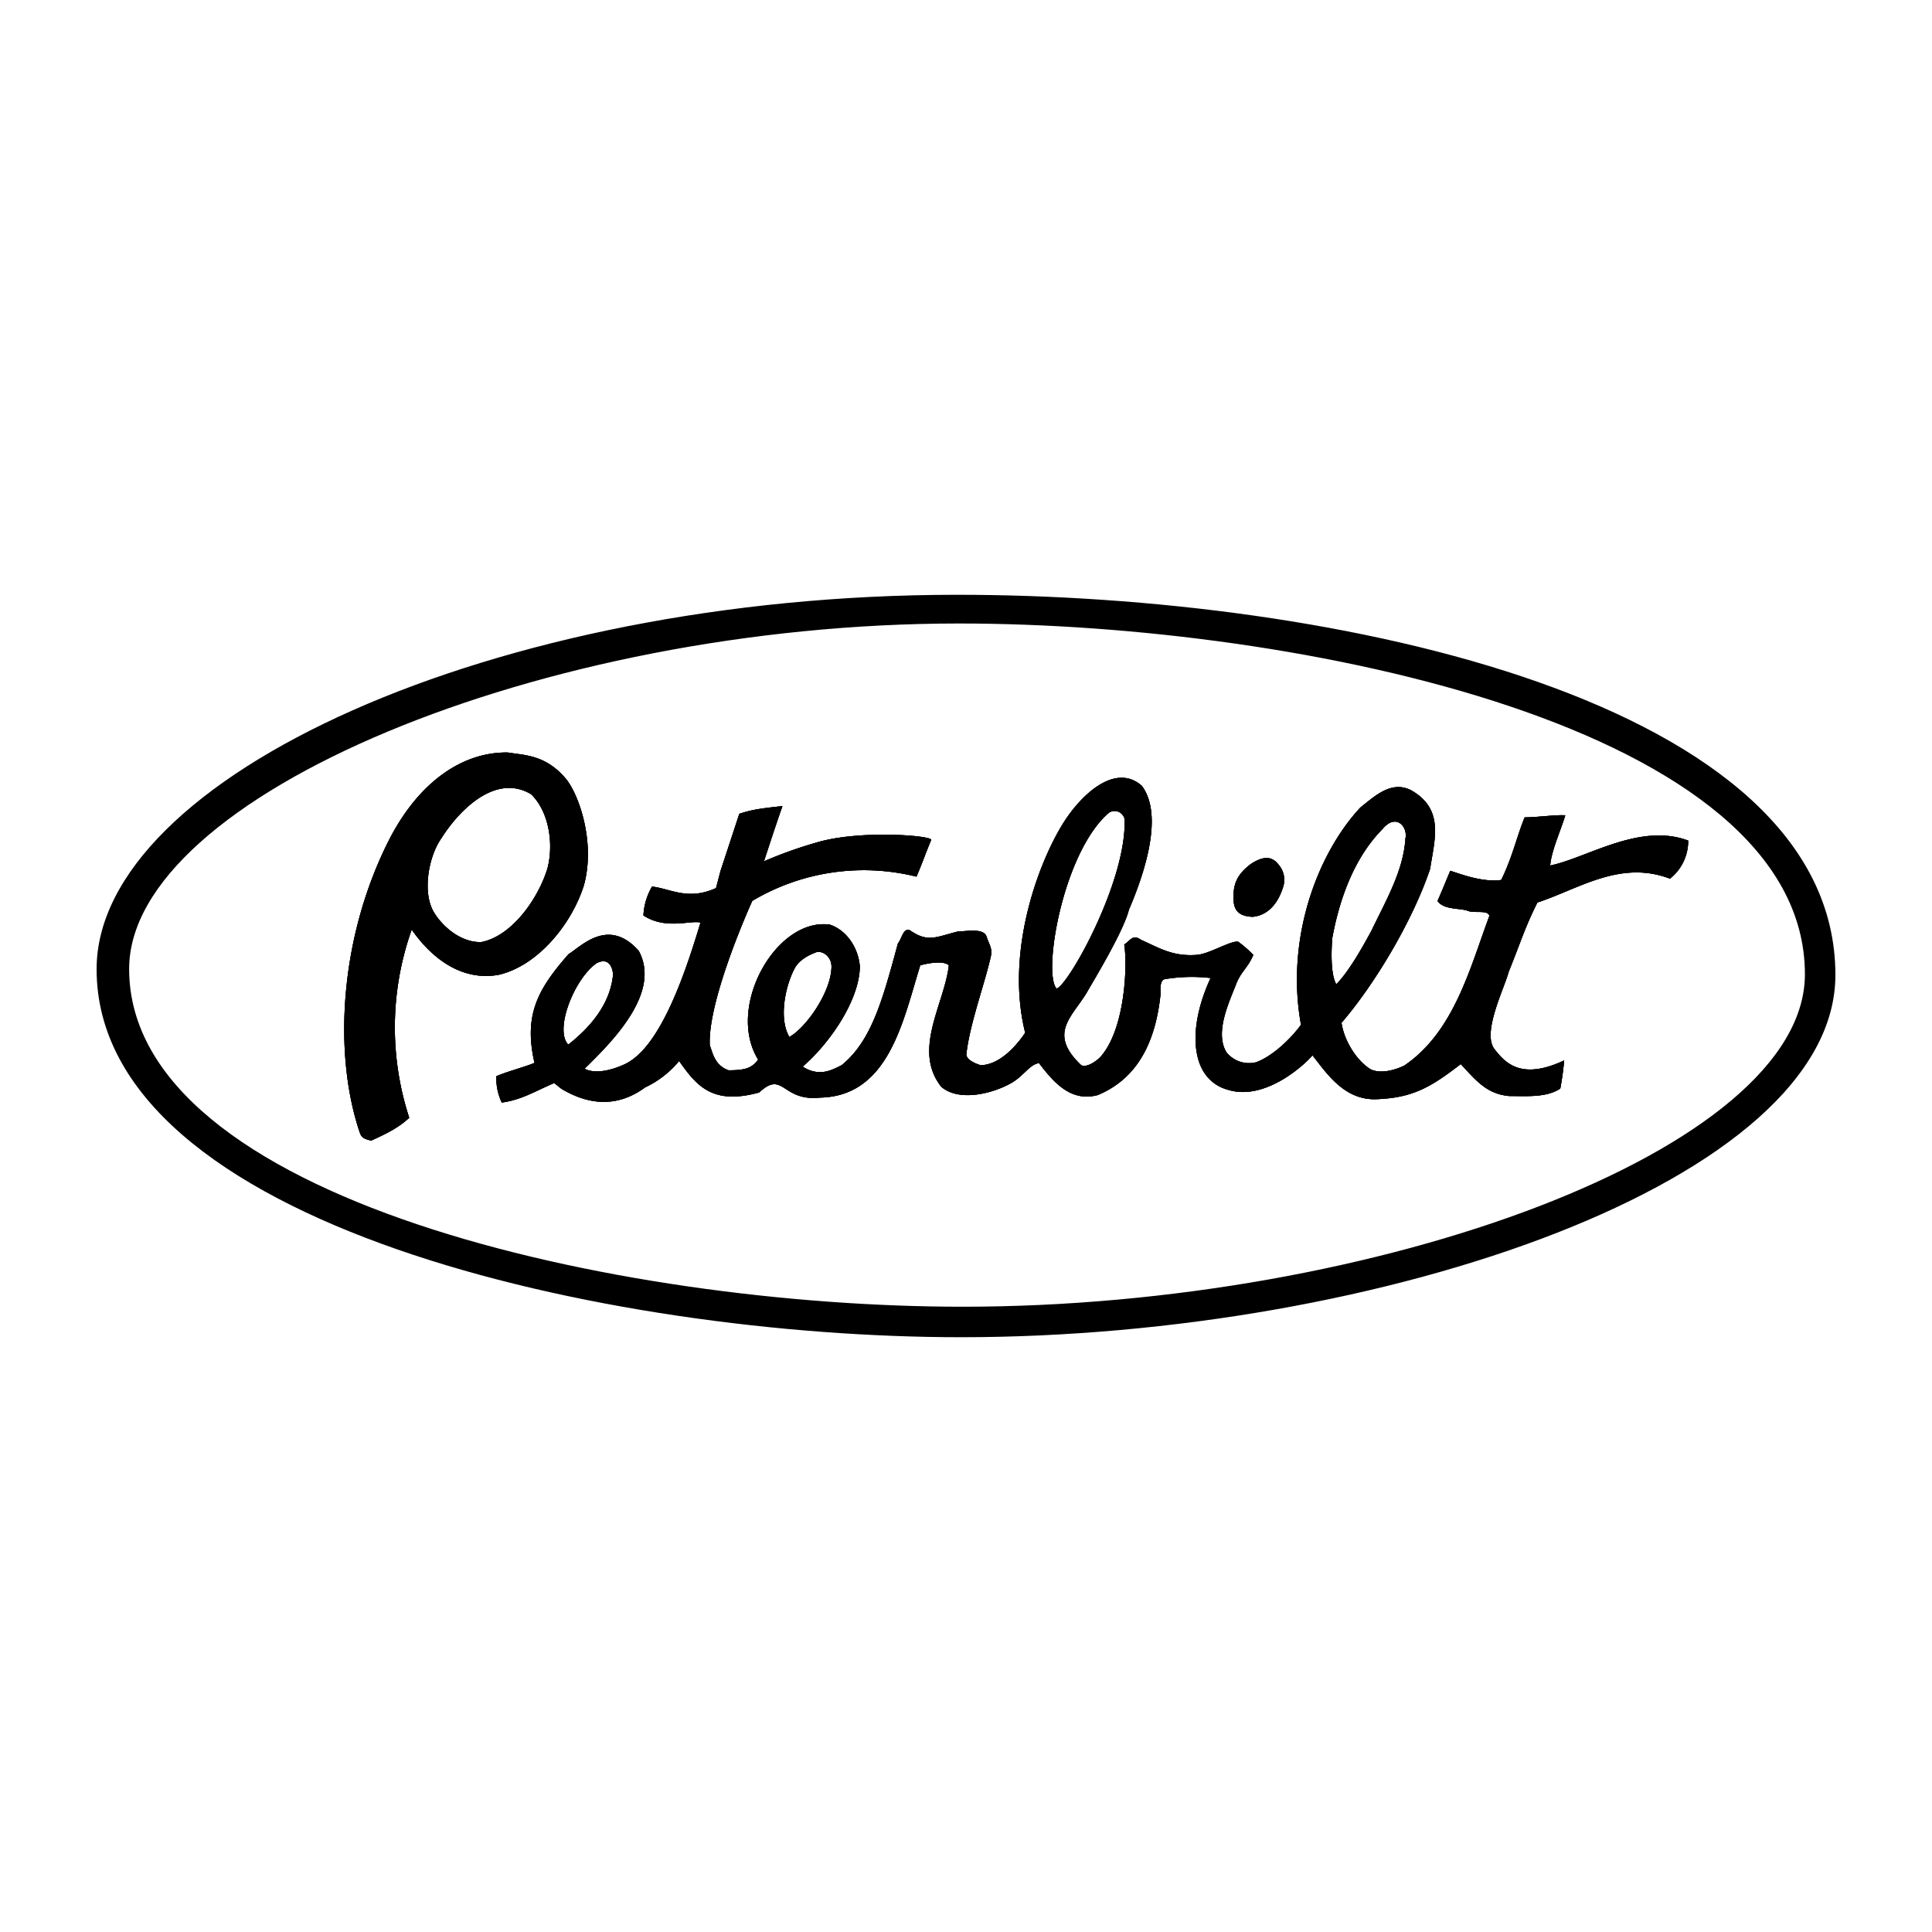
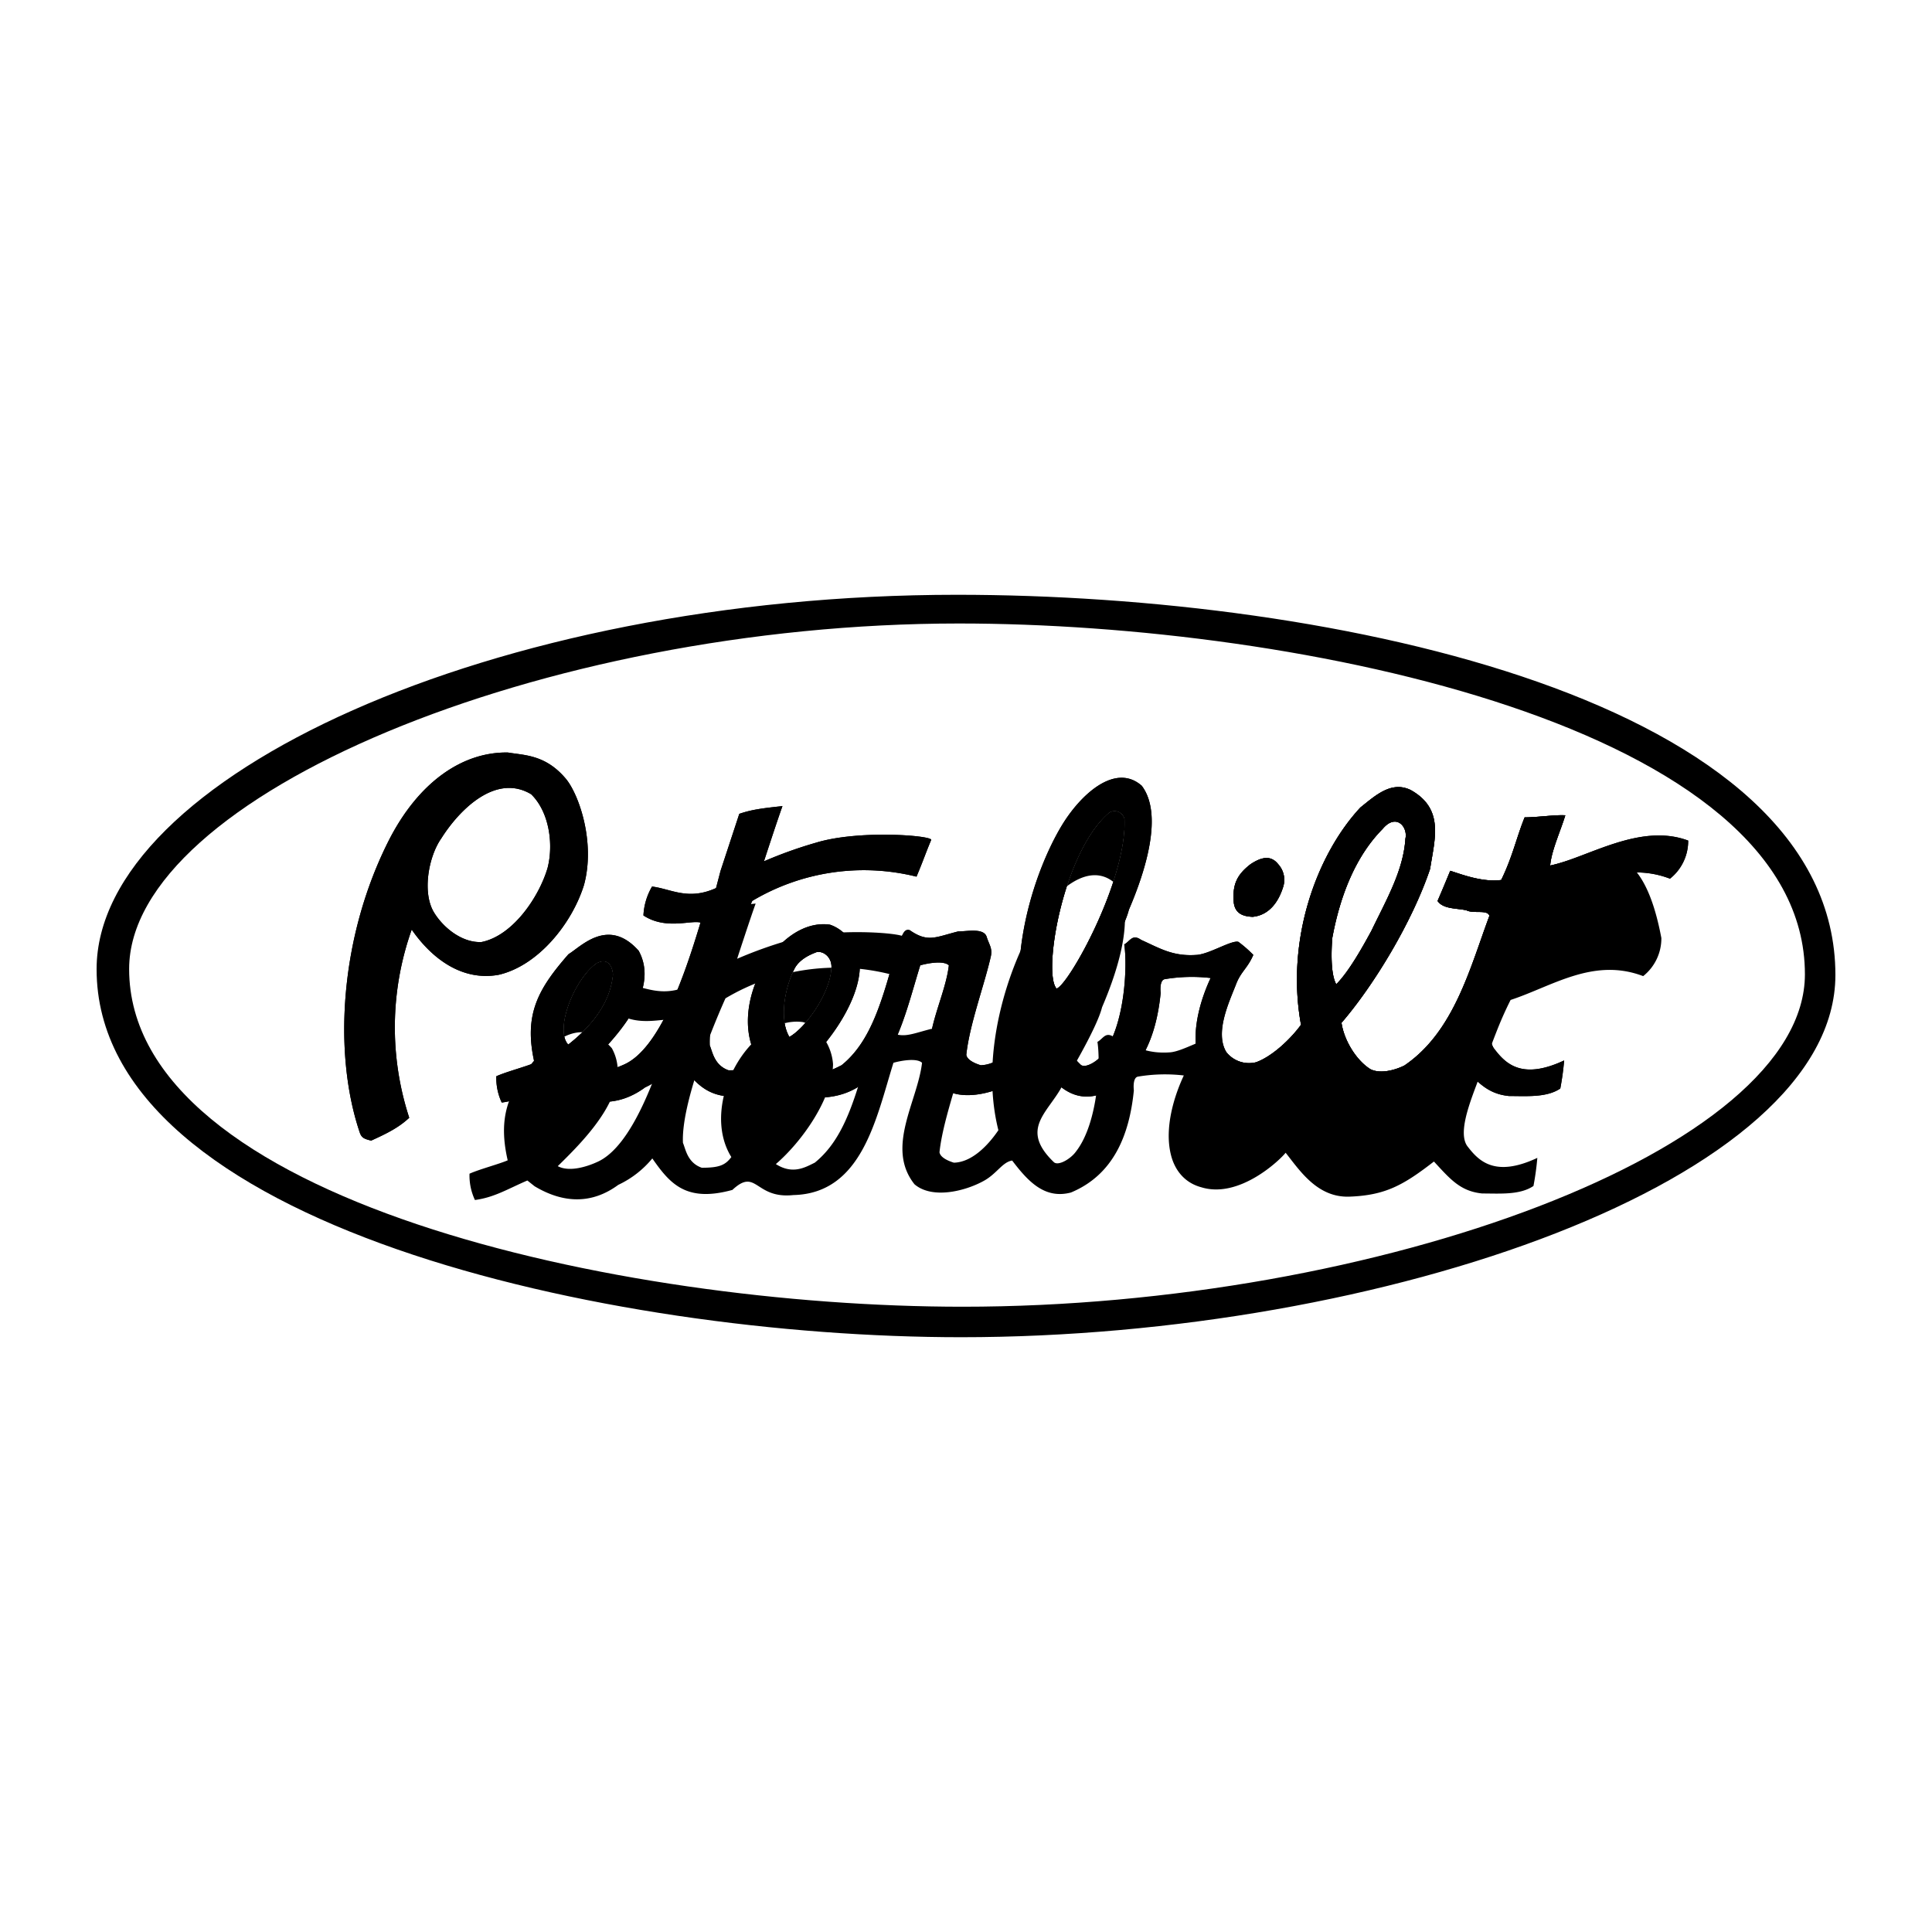
<svg xmlns="http://www.w3.org/2000/svg" id="Layer_1" data-name="Layer 1" viewBox="0 0 500 500">
  <defs>
    <style>.cls-1{fill-rule:evenodd;}</style>
  </defs>
  <path class="cls-1" d="M146.39,201.48c-5.25-6.2-10.7-6-14.95-6.73-11.78-.18-23.07,7.65-30.73,22.58-12.72,25-14.57,55-7.65,75.63.48,1.49,1.12,1.77,3,2.23,4-1.82,7.09-3.33,9.85-5.91a75.47,75.47,0,0,1,.64-48.7c5.18,7.47,13,13.41,22.49,11.7,10.26-2.36,19-13.29,22.09-23.22C154.17,217.94,149.77,205.45,146.39,201.48Zm-4.68,23.15c-2.21,7.52-9,17.56-17.11,19.17-4.81.23-9.63-3.45-12.16-7.47-3.3-5.15-1.54-14.67,1.77-19.36,4.68-7.43,14.1-16.9,23.25-11.42C142.17,210.13,143.29,218.53,141.71,224.63Z" />
  <path class="cls-1" d="M319.3,233.56c-.36-4.45.66-7.09,4.38-9.93,2.28-1.49,5-2.64,7.09,0a6,6,0,0,1,1.36,5.73c-1.16,3.89-3.59,7.48-7.94,7.91C321.55,237.17,319.63,236.33,319.3,233.56Z" />
  <path class="cls-1" d="M247.66,153.93C127.62,153.93,25,201.3,25,250.82c0,66.29,132.63,95.25,223.71,95.25,108.92,0,226.29-40.56,226.29-93.74C475,181.3,345.54,153.93,247.66,153.93Zm1.46,184.25c-88.9,0-215.7-27.78-215.7-87.41,0-44.55,106.72-89.41,214.75-89.41,88.1,0,218.94,26.83,218.94,90.79C467.11,297.6,356.09,338.18,249.12,338.18Z" />
  <path class="cls-1" d="M401.18,224c.34-3.89,2.64-8.81,3.92-13-2.69-.16-7,.51-10.52.54-2.05,5-3.18,10.36-6.07,16.2-4.92.67-10.58-1.58-13.19-2.38-1.33,3.23-2,4.84-3.28,7.81,1.49,2.18,5.1,1.84,7.51,2.43,1.84.93,5.4-.28,5.91,1.41-5,13.39-9.11,30-22,38.74-2.53,1.26-6.3,2.23-8.81.95-3.76-2.38-6.83-7.58-7.47-12,8.45-9.79,18.38-26.25,22.94-39.87,1.15-7.66,3.76-15.49-5.05-20.38-5-2.41-9.11,1.43-13,4.53-11.32,12.16-19.39,34.23-15.37,56.23-2.74,3.76-7.5,8.22-11.62,9.7a7.49,7.49,0,0,1-7.66-2.56c-3.09-5,.57-12.78,2.41-17.46,1.26-3.43,3-4.2,4.53-7.76a32.1,32.1,0,0,0-3.86-3.38c-1.69-.51-7.25,3-10.58,3.36-6.27.51-9.6-1.62-14.59-3.87-2.31-1.61-2.84.33-4.38,1.18.84,5.09.31,20.89-5.56,28.39-1.33,1.87-4.55,3.79-5.71,2.74-8.78-8.45-1.79-12.6,1.95-19.33,1.13-2,9.14-15.16,10.52-20.76,4.48-10.43,8.86-24.82,3.33-32.11-6.91-6.07-15.95,2.4-20.74,10.37-6.71,11.19-14.44,33.54-9.42,53.56-2.64,3.89-6.84,8.3-11.52,8.4-1.49-.46-3.49-1.33-3.72-2.69.82-7.78,4.59-17.82,6.3-25.27.57-2.28-.38-3.15-1.05-5.33-.82-2.3-5.12-1.33-7.4-1.33-5.94,1.51-7.81,2.9-12.49-.33-1.72-.56-1.95,2-3.07,3.46-3.95,14.62-6.84,25.24-14.57,31.49-2.38,1.15-5.66,3.18-10.07.36,6.74-5.79,14.65-16.93,14.8-25.86-.33-4.69-3.3-9.4-7.75-10.88-13.86-1.95-27,21.35-18.57,34.92-1.59,2.15-3.22,2.77-7.65,2.77-3.77-1.31-4.2-4.95-4.87-6.43-.59-12,11-37.41,11-37.41a56.41,56.41,0,0,1,42.5-6.27c1.64-3.87,2.33-6,3.81-9.53,0-1.15-18.94-2.63-29.93.77a111.55,111.55,0,0,0-13.36,4.79s3.33-10.24,4.79-14.29c-5.36.57-8,.92-11.17,2l-4.86,14.78-1.16,4.43c-7.27,3.3-11.65.2-16.56-.39a16.37,16.37,0,0,0-2.23,7.48c5.79,3.79,12.24,1.15,14.77,1.84-4.12,13.73-10.6,32.75-19.86,36.77-2.51,1.15-7.15,2.66-10.14,1.05,7.32-7.17,19.89-19.74,14-30.52-7.91-8.88-15-1-18.15.87-8,9.12-11.65,15.77-8.81,28.14-2.31,1-7.14,2.25-9.88,3.46a14.91,14.91,0,0,0,1.4,6.81c5-.67,8.35-2.79,13.57-5.05l1.87,1.49c7.43,4.45,14.8,4.69,21.66-.36a25.36,25.36,0,0,0,8.81-6.84c4.56,6.53,8.71,11.45,20.72,8.15,6.3-5.89,5.81,2.4,15.77,1.33,17.85-.39,21.46-20,25.91-34.23,1.61-.47,6-1.36,7.4,0-1.15,10-9.5,21.94-1.95,31.44,4.56,3.9,13.09,1.82,18-.92,3.31-1.84,4.77-4.84,7.28-5.22,4,5.25,8.34,10.09,15.21,8.27,11-4.58,15.13-14.85,16.28-26.43,0,0-.41-3.2,1-3.55a42.1,42.1,0,0,1,11.93-.31c-2.5,5.32-5.06,13.52-3.35,20.48,1,4.12,3.64,7.32,7.86,8.45,9.91,3.07,20.48-7.17,21.84-8.93,3.71,4.68,8.25,11.67,16.54,11.36,9.19-.35,13.85-2.89,21.84-9.09,4.13,4.46,6.79,7.71,12.5,8.27,4.58,0,9.73.44,13.26-1.94a71.46,71.46,0,0,0,1-7.27c-11.14,5.22-15.29.66-18.16-3.1-3-4.35,2.66-15.52,3.82-19.87,3.2-7.91,4.17-11.42,7.42-17.9,10.76-3.53,21.41-11.08,34.31-6.17a12.46,12.46,0,0,0,4.71-9.86C424.33,212.85,410.81,222,401.18,224Zm-246.6,25.19c2.59-1.28,3.9.57,4.08,3-.57,6.3-4.28,12.42-11.6,18.16C143.34,266.41,148.8,252.94,154.58,249.15Zm49.73,19.21c-2.92-4.87-1-13.6,1.51-18.08,1.48-2.38,4.28-3.43,5.43-3.89,1.82-.46,3.94,1.28,3.94,3.69C215.19,256.45,208.89,265.72,204.31,268.36Zm69.16-12.52c-3.72-3.87,1.61-35.46,13.57-45.58a2.65,2.65,0,0,1,4,1.67C291.67,227.88,276.59,254.86,273.47,255.84Zm71.33-13.16c1.82-9.84,5.53-20.61,13-28.17,3.54-4.25,6.61-.51,5.92,2.51-.52,8.27-5,15.93-8.79,23.81-2.17,4-5.78,10.53-9.11,13.86C344.31,252.05,344.54,245.88,344.8,242.68Z" />
  <path class="cls-1" d="M146.39,201.48c-5.25-6.2-10.7-6-14.95-6.73-11.78-.18-23.07,7.65-30.73,22.58-12.72,25-14.57,55-7.65,75.63.48,1.49,1.12,1.77,3,2.23,4-1.82,7.09-3.33,9.85-5.91a75.47,75.47,0,0,1,.64-48.7c5.18,7.47,13,13.41,22.49,11.7,10.26-2.36,19-13.29,22.09-23.22C154.17,217.94,149.77,205.45,146.39,201.48Zm-4.68,23.15c-2.21,7.52-9,17.56-17.11,19.17-4.81.23-9.63-3.45-12.16-7.47-3.3-5.15-1.54-14.67,1.77-19.36,4.68-7.43,14.1-16.9,23.25-11.42C142.17,210.13,143.29,218.53,141.71,224.63Z" />
  <path class="cls-1" d="M319.3,233.56c-.36-4.45.66-7.09,4.38-9.93,2.28-1.49,5-2.64,7.09,0a6,6,0,0,1,1.36,5.73c-1.16,3.89-3.59,7.48-7.94,7.91C321.55,237.17,319.63,236.33,319.3,233.56Z" />
  <path class="cls-1" d="M401.18,224c.34-3.89,2.64-8.81,3.92-13-2.69-.16-7,.51-10.52.54-2.05,5-3.18,10.36-6.07,16.2-4.92.67-10.58-1.58-13.19-2.38-1.33,3.23-2,4.84-3.28,7.81,1.49,2.18,5.1,1.84,7.51,2.43,1.84.93,5.4-.28,5.91,1.41-5,13.39-9.11,30-22,38.74-2.53,1.26-6.3,2.23-8.81.95-3.76-2.38-6.83-7.58-7.47-12,8.45-9.79,18.38-26.25,22.94-39.87,1.15-7.66,3.76-15.49-5.05-20.38-5-2.41-9.11,1.43-13,4.53-11.32,12.16-19.39,34.23-15.37,56.23-2.74,3.76-7.5,8.22-11.62,9.7a7.49,7.49,0,0,1-7.66-2.56c-3.09-5,.57-12.78,2.41-17.46,1.26-3.43,3-4.2,4.53-7.76a32.1,32.1,0,0,0-3.86-3.38c-1.69-.51-7.25,3-10.58,3.36-6.27.51-9.6-1.62-14.59-3.87-2.31-1.61-2.84.33-4.38,1.18.84,5.09.31,20.89-5.56,28.39-1.33,1.87-4.55,3.79-5.71,2.74-8.78-8.45-1.79-12.6,1.95-19.33,1.13-2,9.14-15.16,10.52-20.76,4.48-10.43,8.86-24.82,3.33-32.11-6.91-6.07-15.95,2.4-20.74,10.37-6.71,11.19-14.44,33.54-9.42,53.56-2.64,3.89-6.84,8.3-11.52,8.4-1.49-.46-3.49-1.33-3.72-2.69.82-7.78,4.59-17.82,6.3-25.27.57-2.28-.38-3.15-1.05-5.33-.82-2.3-5.12-1.33-7.4-1.33-5.94,1.51-7.81,2.9-12.49-.33-1.72-.56-1.95,2-3.07,3.46-3.95,14.62-6.84,25.24-14.57,31.49-2.38,1.15-5.66,3.18-10.07.36,6.74-5.79,14.65-16.93,14.8-25.86-.33-4.69-3.3-9.4-7.75-10.88-13.86-1.95-27,21.35-18.57,34.92-1.59,2.15-3.22,2.77-7.65,2.77-3.77-1.31-4.2-4.95-4.87-6.43-.59-12,11-37.41,11-37.41a56.41,56.41,0,0,1,42.5-6.27c1.64-3.87,2.33-6,3.81-9.53,0-1.15-18.94-2.63-29.93.77a111.55,111.55,0,0,0-13.36,4.79s3.33-10.24,4.79-14.29c-5.36.57-8,.92-11.17,2l-4.86,14.78-1.16,4.43c-7.27,3.3-11.65.2-16.56-.39a16.37,16.37,0,0,0-2.23,7.48c5.79,3.79,12.24,1.15,14.77,1.84-4.12,13.73-10.6,32.75-19.86,36.77-2.51,1.15-7.15,2.66-10.14,1.05,7.32-7.17,19.89-19.74,14-30.52-7.91-8.88-15-1-18.15.87-8,9.12-11.65,15.77-8.81,28.14-2.31,1-7.14,2.25-9.88,3.46a14.91,14.91,0,0,0,1.4,6.81c5-.67,8.35-2.79,13.57-5.05l1.87,1.49c7.43,4.45,14.8,4.69,21.66-.36a25.36,25.36,0,0,0,8.81-6.84c4.56,6.53,8.71,11.45,20.72,8.15,6.3-5.89,5.81,2.4,15.77,1.33,17.85-.39,21.46-20,25.91-34.23,1.61-.47,6-1.36,7.4,0-1.15,10-9.5,21.94-1.95,31.44,4.56,3.9,13.09,1.82,18-.92,3.31-1.84,4.77-4.84,7.28-5.22,4,5.25,8.34,10.09,15.21,8.27,11-4.58,15.13-14.85,16.28-26.43,0,0-.41-3.2,1-3.55a42.1,42.1,0,0,1,11.93-.31c-2.5,5.32-5.06,13.52-3.35,20.48,1,4.12,3.64,7.32,7.86,8.45,9.91,3.07,20.48-7.17,21.84-8.93,3.71,4.68,8.25,11.67,16.54,11.36,9.19-.35,13.85-2.89,21.84-9.09,4.13,4.46,6.79,7.71,12.5,8.27,4.58,0,9.73.44,13.26-1.94a71.46,71.46,0,0,0,1-7.27c-11.14,5.22-15.29.66-18.16-3.1-3-4.35,2.66-15.52,3.82-19.87,3.2-7.91,4.17-11.42,7.42-17.9,10.76-3.53,21.41-11.08,34.31-6.17a12.46,12.46,0,0,0,4.71-9.86C424.33,212.85,410.81,222,401.18,224Zm-246.6,25.19c2.59-1.28,3.9.57,4.08,3-.57,6.3-4.28,12.42-11.6,18.16C143.34,266.41,148.8,252.94,154.58,249.15Zm49.73,19.21c-2.92-4.87-1-13.6,1.51-18.08,1.48-2.38,4.28-3.43,5.43-3.89,1.82-.46,3.94,1.28,3.94,3.69C215.19,256.45,208.89,265.72,204.31,268.36Zm69.16-12.52c-3.72-3.87,1.61-35.46,13.57-45.58a2.65,2.65,0,0,1,4,1.67C291.67,227.88,276.59,254.86,273.47,255.84Zm71.33-13.16c1.82-9.84,5.53-20.61,13-28.17,3.54-4.25,6.61-.51,5.92,2.51-.52,8.27-5,15.93-8.79,23.81-2.17,4-5.78,10.53-9.11,13.86C344.31,252.05,344.54,245.88,344.8,242.68Z" />
  <path class="cls-1" d="M332.13,229.36c-1.16,3.89-3.59,7.48-7.94,7.91-2.64-.1-4.56-.94-4.89-3.71-.36-4.45.66-7.09,4.38-9.93,2.28-1.49,5-2.64,7.09,0A6,6,0,0,1,332.13,229.36Z" />
-   <path class="cls-1" d="M146.39,201.48c-5.25-6.2-10.7-6-14.95-6.73-11.78-.18-23.07,7.65-30.73,22.58-12.72,25-14.57,55-7.65,75.63.48,1.49,1.12,1.77,3,2.23,4-1.82,7.09-3.33,9.85-5.91a75.47,75.47,0,0,1,.64-48.7c5.18,7.47,13,13.41,22.49,11.7,10.26-2.36,19-13.29,22.09-23.22C154.17,217.94,149.77,205.45,146.39,201.48Zm-4.68,23.15c-2.21,7.52-9,17.56-17.11,19.17-4.81.23-9.63-3.45-12.16-7.47-3.3-5.15-1.54-14.67,1.77-19.36,4.68-7.43,14.1-16.9,23.25-11.42C142.17,210.13,143.29,218.53,141.71,224.63Z" />
-   <path class="cls-1" d="M401.18,224c.34-3.89,2.64-8.81,3.92-13-2.69-.16-7,.51-10.52.54-2.05,5-3.18,10.36-6.07,16.2-4.92.67-10.58-1.58-13.19-2.38-1.33,3.23-2,4.84-3.28,7.81,1.49,2.18,5.1,1.84,7.51,2.43,1.84.93,5.4-.28,5.91,1.41-5,13.39-9.11,30-22,38.74-2.53,1.26-6.3,2.23-8.81.95-3.76-2.38-6.83-7.58-7.47-12,8.45-9.79,18.38-26.25,22.94-39.87,1.15-7.66,3.76-15.49-5.05-20.38-5-2.41-9.11,1.43-13,4.53-11.32,12.16-19.39,34.23-15.37,56.23-2.74,3.76-7.5,8.22-11.62,9.7a7.49,7.49,0,0,1-7.66-2.56c-3.09-5,.57-12.78,2.41-17.46,1.26-3.43,3-4.2,4.53-7.76a32.1,32.1,0,0,0-3.86-3.38c-1.69-.51-7.25,3-10.58,3.36-6.27.51-9.6-1.62-14.59-3.87-2.31-1.61-2.84.33-4.38,1.18.84,5.09.31,20.89-5.56,28.39-1.33,1.87-4.55,3.79-5.71,2.74-8.78-8.45-1.79-12.6,1.95-19.33,1.13-2,9.14-15.16,10.52-20.76,4.48-10.43,8.86-24.82,3.33-32.11-6.91-6.07-15.95,2.4-20.74,10.37-6.71,11.19-14.44,33.54-9.42,53.56-2.64,3.89-6.84,8.3-11.52,8.4-1.49-.46-3.49-1.33-3.72-2.69.82-7.78,4.59-17.82,6.3-25.27.57-2.28-.38-3.15-1.05-5.33-.82-2.3-5.12-1.33-7.4-1.33-5.94,1.51-7.81,2.9-12.49-.33-1.72-.56-1.95,2-3.07,3.46-3.95,14.62-6.84,25.24-14.57,31.49-2.38,1.15-5.66,3.18-10.07.36,6.74-5.79,14.65-16.93,14.8-25.86-.33-4.69-3.3-9.4-7.75-10.88-13.86-1.95-27,21.35-18.57,34.92-1.59,2.15-3.22,2.77-7.65,2.77-3.77-1.31-4.2-4.95-4.87-6.43-.59-12,11-37.41,11-37.41a56.41,56.41,0,0,1,42.5-6.27c1.64-3.87,2.33-6,3.81-9.53,0-1.15-18.94-2.63-29.93.77a111.55,111.55,0,0,0-13.36,4.79s3.33-10.24,4.79-14.29c-5.36.57-8,.92-11.17,2l-4.86,14.78-1.16,4.43c-7.27,3.3-11.65.2-16.56-.39a16.37,16.37,0,0,0-2.23,7.48c5.79,3.79,12.24,1.15,14.77,1.84-4.12,13.73-10.6,32.75-19.86,36.77-2.51,1.15-7.15,2.66-10.14,1.05,7.32-7.17,19.89-19.74,14-30.52-7.91-8.88-15-1-18.15.87-8,9.12-11.65,15.77-8.81,28.14-2.31,1-7.14,2.25-9.88,3.46a14.91,14.91,0,0,0,1.4,6.81c5-.67,8.35-2.79,13.57-5.05l1.87,1.49c7.43,4.45,14.8,4.69,21.66-.36a25.36,25.36,0,0,0,8.81-6.84c4.56,6.53,8.71,11.45,20.72,8.15,6.3-5.89,5.81,2.4,15.77,1.33,17.85-.39,21.46-20,25.91-34.23,1.61-.47,6-1.36,7.4,0-1.15,10-9.5,21.94-1.95,31.44,4.56,3.9,13.09,1.82,18-.92,3.31-1.84,4.77-4.84,7.28-5.22,4,5.25,8.34,10.09,15.21,8.27,11-4.58,15.13-14.85,16.28-26.43,0,0-.41-3.2,1-3.55a42.1,42.1,0,0,1,11.93-.31c-2.5,5.32-5.06,13.52-3.35,20.48,1,4.12,3.64,7.32,7.86,8.45,9.91,3.07,20.48-7.17,21.84-8.93,3.71,4.68,8.25,11.67,16.54,11.36,9.19-.35,13.85-2.89,21.84-9.09,4.13,4.46,6.79,7.71,12.5,8.27,4.58,0,9.73.44,13.26-1.94a71.46,71.46,0,0,0,1-7.27c-11.14,5.22-15.29.66-18.16-3.1-3-4.35,2.66-15.52,3.82-19.87,3.2-7.91,4.17-11.42,7.42-17.9,10.76-3.53,21.41-11.08,34.31-6.17a12.46,12.46,0,0,0,4.71-9.86C424.33,212.85,410.81,222,401.18,224Zm-246.6,25.19c2.59-1.28,3.9.57,4.08,3-.57,6.3-4.28,12.42-11.6,18.16C143.34,266.41,148.8,252.94,154.58,249.15Zm49.73,19.21c-2.92-4.87-1-13.6,1.51-18.08,1.48-2.38,4.28-3.43,5.43-3.89,1.82-.46,3.94,1.28,3.94,3.69C215.19,256.45,208.89,265.72,204.31,268.36Zm69.16-12.52c-3.72-3.87,1.61-35.46,13.57-45.58a2.65,2.65,0,0,1,4,1.67C291.67,227.88,276.59,254.86,273.47,255.84Zm71.33-13.16c1.82-9.84,5.53-20.61,13-28.17,3.54-4.25,6.61-.51,5.92,2.51-.52,8.27-5,15.93-8.79,23.81-2.17,4-5.78,10.53-9.11,13.86C344.31,252.05,344.54,245.88,344.8,242.68Z" />
+   <path class="cls-1" d="M401.18,224c.34-3.89,2.64-8.81,3.92-13-2.69-.16-7,.51-10.52.54-2.05,5-3.18,10.36-6.07,16.2-4.92.67-10.58-1.58-13.19-2.38-1.33,3.23-2,4.84-3.28,7.81,1.49,2.18,5.1,1.84,7.51,2.43,1.84.93,5.4-.28,5.91,1.41-5,13.39-9.11,30-22,38.74-2.53,1.26-6.3,2.23-8.81.95-3.76-2.38-6.83-7.58-7.47-12,8.45-9.79,18.38-26.25,22.94-39.87,1.15-7.66,3.76-15.49-5.05-20.38-5-2.41-9.11,1.43-13,4.53-11.32,12.16-19.39,34.23-15.37,56.23-2.74,3.76-7.5,8.22-11.62,9.7a7.49,7.49,0,0,1-7.66-2.56a32.1,32.1,0,0,0-3.86-3.38c-1.69-.51-7.25,3-10.58,3.36-6.27.51-9.6-1.62-14.59-3.87-2.31-1.61-2.84.33-4.38,1.18.84,5.09.31,20.89-5.56,28.39-1.33,1.87-4.55,3.79-5.71,2.74-8.78-8.45-1.79-12.6,1.95-19.33,1.13-2,9.14-15.16,10.52-20.76,4.48-10.43,8.86-24.82,3.33-32.11-6.91-6.07-15.95,2.4-20.74,10.37-6.71,11.19-14.44,33.54-9.42,53.56-2.64,3.89-6.84,8.3-11.52,8.4-1.49-.46-3.49-1.33-3.72-2.69.82-7.78,4.59-17.82,6.3-25.27.57-2.28-.38-3.15-1.05-5.33-.82-2.3-5.12-1.33-7.4-1.33-5.94,1.51-7.81,2.9-12.49-.33-1.72-.56-1.95,2-3.07,3.46-3.95,14.62-6.84,25.24-14.57,31.49-2.38,1.15-5.66,3.18-10.07.36,6.74-5.79,14.65-16.93,14.8-25.86-.33-4.69-3.3-9.4-7.75-10.88-13.86-1.95-27,21.35-18.57,34.92-1.59,2.15-3.22,2.77-7.65,2.77-3.77-1.31-4.2-4.95-4.87-6.43-.59-12,11-37.41,11-37.41a56.41,56.41,0,0,1,42.5-6.27c1.64-3.87,2.33-6,3.81-9.53,0-1.15-18.94-2.63-29.93.77a111.55,111.55,0,0,0-13.36,4.79s3.33-10.24,4.79-14.29c-5.36.57-8,.92-11.17,2l-4.86,14.78-1.16,4.43c-7.27,3.3-11.65.2-16.56-.39a16.37,16.37,0,0,0-2.23,7.48c5.79,3.79,12.24,1.15,14.77,1.84-4.12,13.73-10.6,32.75-19.86,36.77-2.51,1.15-7.15,2.66-10.14,1.05,7.32-7.17,19.89-19.74,14-30.52-7.91-8.88-15-1-18.15.87-8,9.12-11.65,15.77-8.81,28.14-2.31,1-7.14,2.25-9.88,3.46a14.91,14.91,0,0,0,1.4,6.81c5-.67,8.35-2.79,13.57-5.05l1.87,1.49c7.43,4.45,14.8,4.69,21.66-.36a25.36,25.36,0,0,0,8.81-6.84c4.56,6.53,8.71,11.45,20.72,8.15,6.3-5.89,5.81,2.4,15.77,1.33,17.85-.39,21.46-20,25.91-34.23,1.61-.47,6-1.36,7.4,0-1.15,10-9.5,21.94-1.95,31.44,4.56,3.9,13.09,1.82,18-.92,3.31-1.84,4.77-4.84,7.28-5.22,4,5.25,8.34,10.09,15.21,8.27,11-4.58,15.13-14.85,16.28-26.43,0,0-.41-3.2,1-3.55a42.1,42.1,0,0,1,11.93-.31c-2.5,5.32-5.06,13.52-3.35,20.48,1,4.12,3.64,7.32,7.86,8.45,9.91,3.07,20.48-7.17,21.84-8.93,3.71,4.68,8.25,11.67,16.54,11.36,9.19-.35,13.85-2.89,21.84-9.09,4.13,4.46,6.79,7.71,12.5,8.27,4.58,0,9.73.44,13.26-1.94a71.46,71.46,0,0,0,1-7.27c-11.14,5.22-15.29.66-18.16-3.1-3-4.35,2.66-15.52,3.82-19.87,3.2-7.91,4.17-11.42,7.42-17.9,10.76-3.53,21.41-11.08,34.31-6.17a12.46,12.46,0,0,0,4.71-9.86C424.33,212.85,410.81,222,401.18,224Zm-246.6,25.19c2.59-1.28,3.9.57,4.08,3-.57,6.3-4.28,12.42-11.6,18.16C143.34,266.41,148.8,252.94,154.58,249.15Zm49.73,19.21c-2.92-4.87-1-13.6,1.51-18.08,1.48-2.38,4.28-3.43,5.43-3.89,1.82-.46,3.94,1.28,3.94,3.69C215.19,256.45,208.89,265.72,204.31,268.36Zm69.16-12.52c-3.72-3.87,1.61-35.46,13.57-45.58a2.65,2.65,0,0,1,4,1.67C291.67,227.88,276.59,254.86,273.47,255.84Zm71.33-13.16c1.82-9.84,5.53-20.61,13-28.17,3.54-4.25,6.61-.51,5.92,2.51-.52,8.27-5,15.93-8.79,23.81-2.17,4-5.78,10.53-9.11,13.86C344.31,252.05,344.54,245.88,344.8,242.68Z" />
</svg>